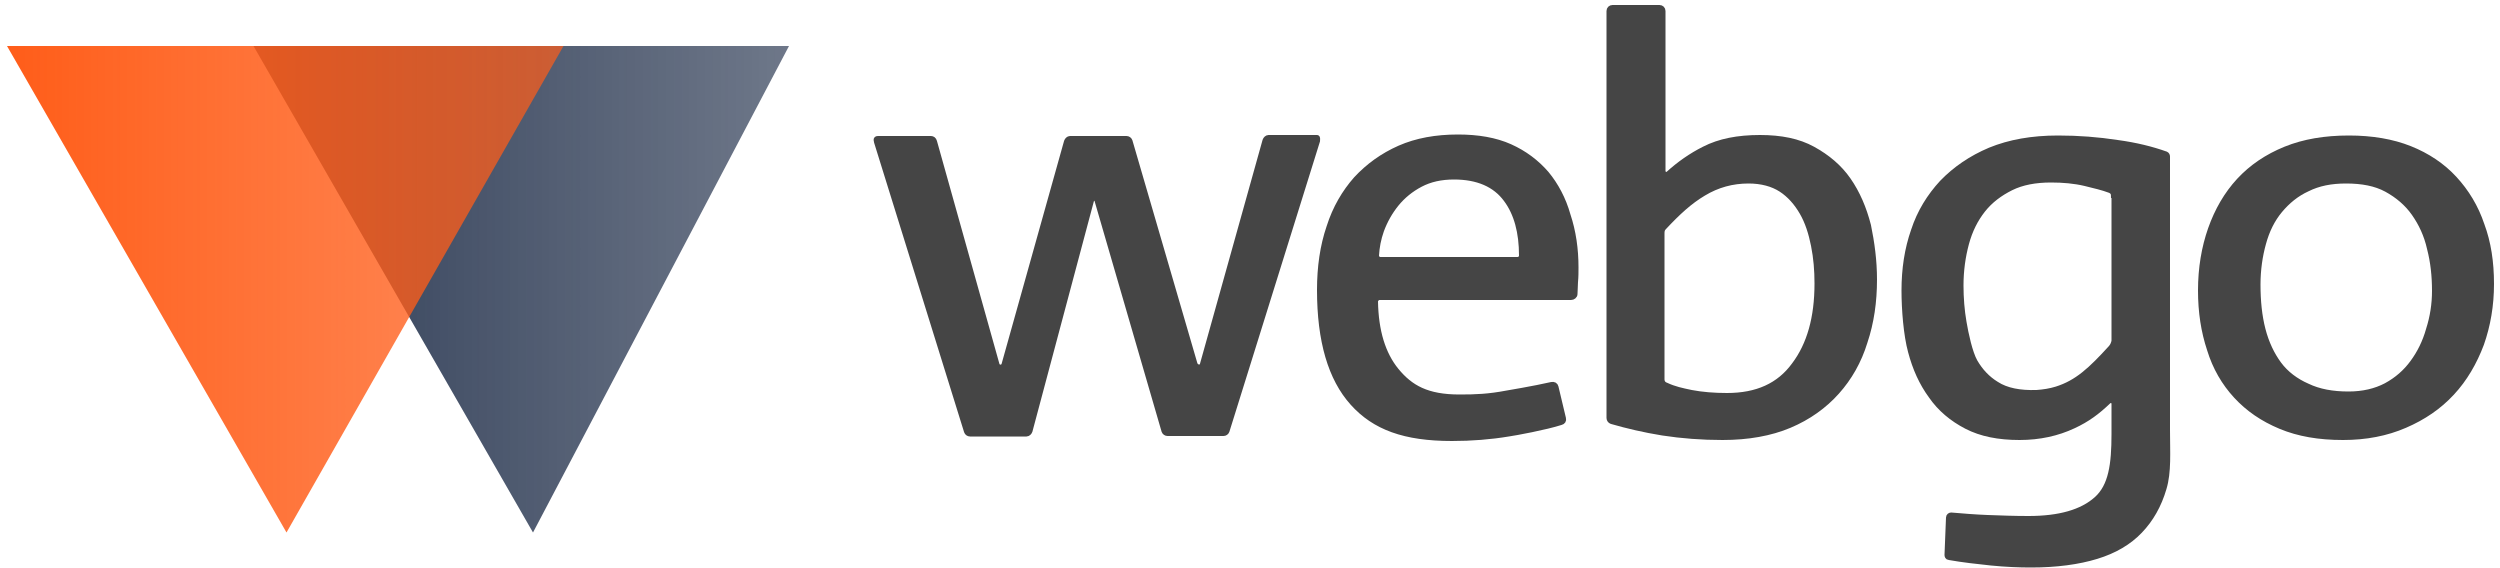
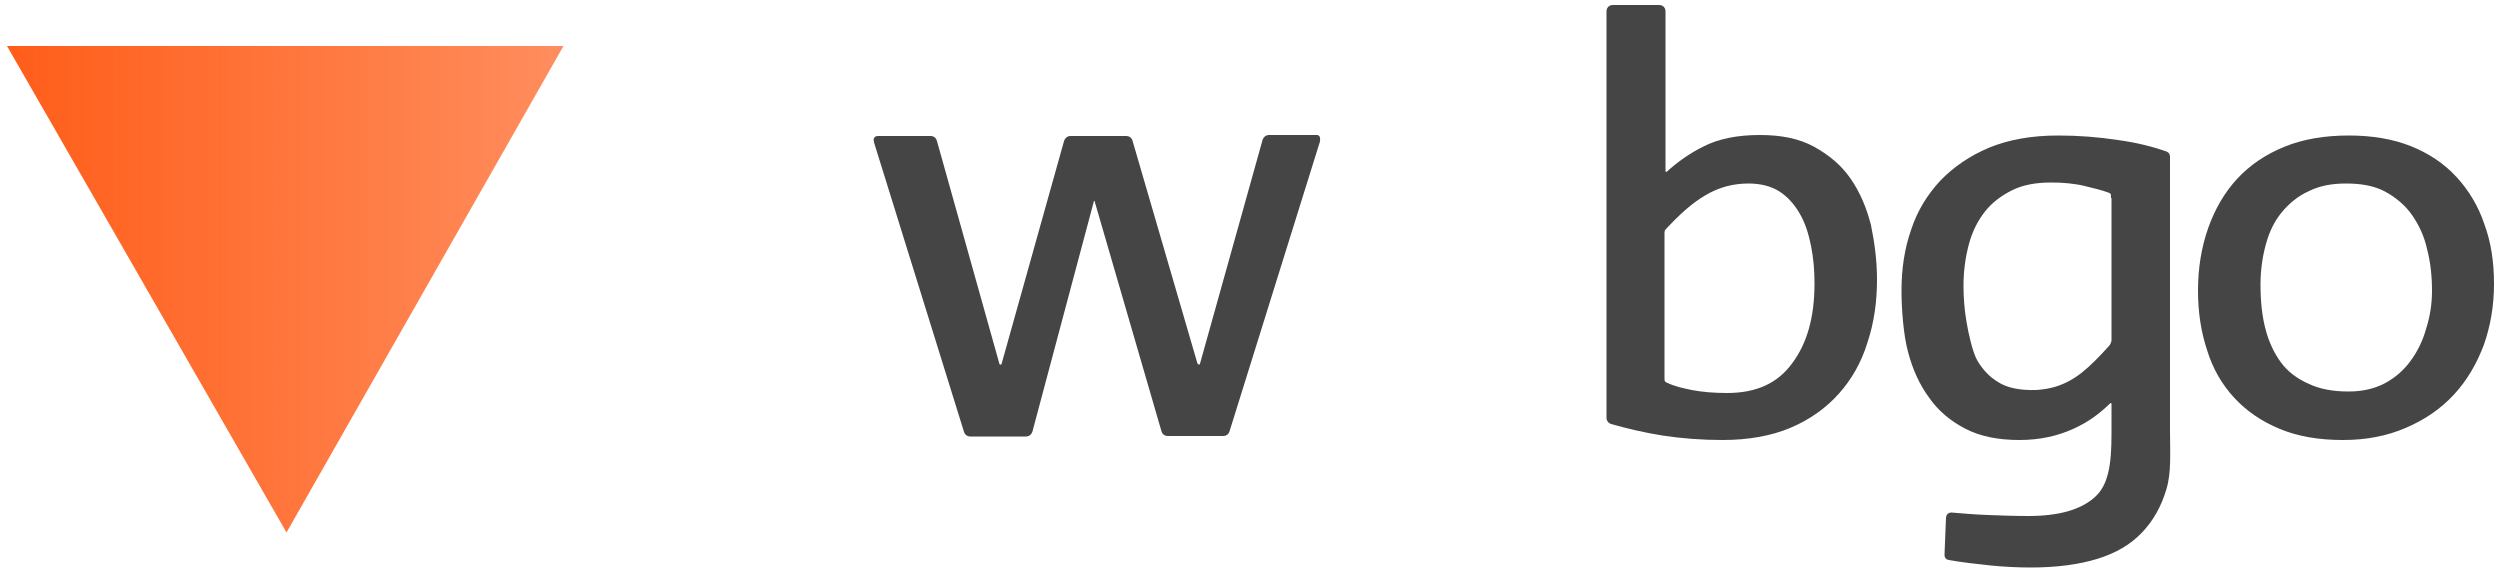
<svg xmlns="http://www.w3.org/2000/svg" version="1.1" id="Ebene_1" x="0px" y="0px" viewBox="0 192.6 500 113.7" enable-background="new 0 192.6 500 113.7" xml:space="preserve">
  <linearGradient id="SVGID_1_" gradientUnits="userSpaceOnUse" x1="31.6" y1="464.077" x2="98.3" y2="464.077" gradientTransform="matrix(1.606 0 0 -1.606 0 995.585)">
    <stop offset="0" style="stop-color:#192844" />
    <stop offset="1" style="stop-color:#192844;stop-opacity:0.7" />
  </linearGradient>
-   <polygon opacity="0.9" fill="url(#SVGID_1_)" enable-background="new    " points="50.7,201.8 106.6,299.1 157.8,201.8 " />
  <linearGradient id="SVGID_2_" gradientUnits="userSpaceOnUse" x1="0.9" y1="464.077" x2="70.2" y2="464.077" gradientTransform="matrix(1.606 0 0 -1.606 0 995.585)">
    <stop offset="0" style="stop-color:#FF5D19" />
    <stop offset="1" style="stop-color:#FF5D19;stop-opacity:0.7" />
  </linearGradient>
  <polygon fill="url(#SVGID_2_)" points="57.3,299.1 112.7,201.8 1.4,201.8 " />
  <path fill="#454545" stroke="#454545" stroke-miterlimit="10" d="M253,220.7c0.1-0.3,0.4-0.6,0.7-0.6h9.7c0.2,0,0.1,0.4,0.1,0.7  l-18.1,58c-0.1,0.3-0.4,0.5-0.7,0.5h-11.2c-0.3,0-0.6-0.2-0.7-0.5l-13.4-46.1c-0.2-0.6-0.9-0.6-1.1,0l-12.3,46.1  c-0.1,0.3-0.4,0.6-0.7,0.6h-11.3c-0.3,0-0.6-0.2-0.7-0.5l-18-57.9c-0.2-0.7,0-0.7,0.5-0.7h10.4c0.3,0,0.6,0.2,0.7,0.6l12.5,44.6  c0.2,0.7,1.2,0.7,1.4,0l12.5-44.6c0.1-0.3,0.4-0.6,0.7-0.6h11.3c0.3,0,0.6,0.2,0.7,0.5l13,44.6c0.3,0.8,1.4,0.8,1.5,0L253,220.7z" />
-   <path fill="#454545" stroke="#454545" stroke-miterlimit="10" d="M315.2,246.1c0,0.9,0,1.9-0.1,2.9c0,0.8-0.1,1.6-0.1,2.4  c0,0.4-0.4,0.7-0.8,0.7l-38.3,0c-0.4,0-0.8,0.4-0.8,0.8c0.1,5.9,1.5,10.5,4.2,13.8c2.8,3.4,6.1,5.3,12.6,5.3c3.3,0,5.8-0.1,9.5-0.8  c0,0,5.4-0.9,8.9-1.7c0.5-0.1,0.8,0.1,0.9,0.5l1.5,6.3c0.1,0.4-0.1,0.7-0.5,0.8c-3.1,1-9.1,2.1-10.5,2.3c-3.6,0.6-7.4,0.9-11.3,0.9  c-9.5,0-15.5-2.2-19.9-7.1c-4.4-4.9-6.6-12.4-6.6-22.6c0-4.6,0.6-8.8,1.9-12.6c1.2-3.8,3.1-7,5.4-9.6c2.4-2.6,5.3-4.7,8.7-6.2  c3.4-1.5,7.3-2.2,11.7-2.2c4,0,7.5,0.6,10.4,1.9c2.9,1.3,5.3,3.1,7.3,5.4c1.9,2.3,3.4,5.1,4.3,8.3  C314.7,238.9,315.2,242.4,315.2,246.1z M303.5,244.5c0.4,0,0.8-0.3,0.8-0.8c0-4.6-1-8.4-3.1-11.2c-2.2-3-5.7-4.5-10.4-4.5  c-2.6,0-4.8,0.5-6.7,1.5c-1.9,1-3.5,2.3-4.8,3.9c-1.3,1.6-2.3,3.4-3,5.3c-0.6,1.7-0.9,3.3-1,5c0,0.4,0.3,0.8,0.8,0.8L303.5,244.5z" />
  <path fill="#454545" stroke="#454545" stroke-miterlimit="10" d="M374.9,248.5c0,4.5-0.6,8.6-1.9,12.5c-1.2,3.9-3.1,7.2-5.6,10  c-2.5,2.8-5.7,5.1-9.5,6.7c-3.8,1.6-8.3,2.4-13.4,2.4c-4.1,0-8.1-0.3-12-0.9c-3.7-0.6-7.1-1.4-10.2-2.3c-0.3-0.1-0.5-0.4-0.5-0.7  v-81.4c0-0.4,0.3-0.7,0.7-0.7h9.4c0.4,0,0.7,0.3,0.7,0.7v32c0,0.6,0.7,0.9,1.1,0.5c2.1-1.9,4.5-3.6,7.1-4.9  c3.1-1.6,6.8-2.3,11.2-2.3c4.2,0,7.7,0.7,10.6,2.3c2.9,1.6,5.3,3.6,7.1,6.2c1.8,2.6,3.1,5.6,4,9.1  C374.4,241.1,374.9,244.7,374.9,248.5z M363.4,249.3c0-2.6-0.2-5.1-0.7-7.6c-0.5-2.5-1.2-4.7-2.3-6.6c-1.1-1.9-2.5-3.5-4.2-4.6  c-1.7-1.1-3.9-1.7-6.5-1.7c-3.2,0-6.2,0.8-9,2.5c-2.7,1.6-5.1,3.8-7.9,6.8c-0.4,0.4-0.4,0.8-0.4,1.3v29.1c0,0.4,0.2,0.9,0.8,1.1  c1.7,0.8,3.2,1.1,5.1,1.5c2.1,0.4,4.5,0.6,7.1,0.6c6,0,10.4-2,13.4-6.1C361.9,261.5,363.4,256.1,363.4,249.3z" />
  <path fill="#454545" stroke="#454545" stroke-miterlimit="10" d="M433.5,278.6c0,4.5,0.3,8.4-0.7,11.7c-1,3.4-2.6,6.2-4.8,8.5  c-2.2,2.3-5.1,4-8.7,5.1c-3.6,1.1-8,1.7-13.1,1.7c-2.3,0-5-0.1-8-0.4c-2.8-0.3-5.6-0.6-8.4-1.1c-0.3,0-0.4-0.3-0.4-0.5l0.3-7.5  c0-0.3,0.3-0.5,0.5-0.5c2.3,0.2,4.8,0.4,7.3,0.5c2.7,0.1,5.4,0.2,8.2,0.2c6.2,0,10.7-1.3,13.6-3.9s3.5-6.9,3.5-13v-6.1  c0-0.5-0.7-0.8-1.1-0.4c-2.2,2.1-4.2,3.6-7,4.9c-3.2,1.5-6.8,2.3-10.8,2.3c-4.2,0-7.7-0.7-10.6-2.2c-2.9-1.5-5.3-3.5-7.1-6.1  c-1.9-2.6-3.2-5.5-4.1-8.9c-0.9-3.3-1.3-8.4-1.3-12.2c0-4.3,0.6-8.3,1.9-12c1.2-3.7,3.2-6.9,5.7-9.6c2.6-2.7,5.8-4.9,9.6-6.5  c3.9-1.6,8.4-2.4,13.6-2.4c4.1,0,8,0.3,11.9,0.9c3.7,0.5,6.9,1.3,9.7,2.3c0.2,0.1,0.3,0.3,0.3,0.5L433.5,278.6z M422.7,231.7  c0-0.4-0.2-0.8-0.7-1c-1.6-0.6-3-0.9-5-1.4c-2.1-0.5-4.4-0.7-6.8-0.7c-3.1,0-5.8,0.5-8,1.6c-2.2,1.1-4.1,2.5-5.6,4.4  c-1.5,1.9-2.6,4.1-3.3,6.7c-0.7,2.6-1.1,5.4-1.1,8.4c0,2.5,0.2,5,0.6,7.3c0.4,2.4,1.2,6.1,2.2,7.9c1.1,1.9,2.5,3.4,4.3,4.5  c2,1.3,4.7,1.8,8,1.7c1.4-0.1,2.7-0.3,4-0.7c4.1-1.3,6.8-3.8,10.9-8.3c0.4-0.5,0.5-0.9,0.6-1.3V231.7z" />
  <path fill="#454545" stroke="#454545" stroke-miterlimit="10" d="M498.3,249.4c0,4.3-0.7,8.3-2,12c-1.4,3.7-3.3,7-5.9,9.8  c-2.6,2.8-5.7,4.9-9.4,6.5c-3.7,1.6-7.8,2.4-12.4,2.4c-4.8,0-8.9-0.7-12.5-2.2c-3.6-1.5-6.5-3.5-8.9-6.1c-2.4-2.6-4.2-5.7-5.3-9.3  c-1.2-3.6-1.8-7.5-1.8-11.8c0-4.5,0.7-8.6,2-12.3c1.3-3.7,3.2-7,5.7-9.7c2.5-2.7,5.6-4.8,9.3-6.3c3.7-1.5,7.9-2.2,12.7-2.2  c4.6,0,8.7,0.7,12.2,2.1c3.5,1.4,6.5,3.4,8.9,6c2.4,2.6,4.3,5.7,5.5,9.3C497.7,241.1,498.3,245,498.3,249.4z M486.9,250.8  c0-3-0.3-5.8-1-8.5c-0.6-2.7-1.7-5-3.1-7c-1.4-2-3.3-3.6-5.5-4.8c-2.2-1.2-4.9-1.7-8.1-1.7c-3,0-5.5,0.5-7.7,1.6  c-2.2,1-4,2.5-5.5,4.3c-1.5,1.8-2.6,4-3.3,6.6c-0.7,2.5-1.1,5.3-1.1,8.2c0,3.3,0.3,6.3,1,9c0.7,2.7,1.8,5,3.2,6.9s3.4,3.4,5.7,4.4  c2.3,1.1,5,1.6,8.2,1.6c2.9,0,5.4-0.6,7.5-1.7c2.2-1.2,3.9-2.7,5.3-4.6c1.4-1.9,2.5-4.1,3.2-6.6C486.5,256,486.9,253.4,486.9,250.8z  " />
  <path fill="#454545" stroke="#454545" stroke-width="0.506" stroke-miterlimit="10" d="M210.9,341.8" />
</svg>